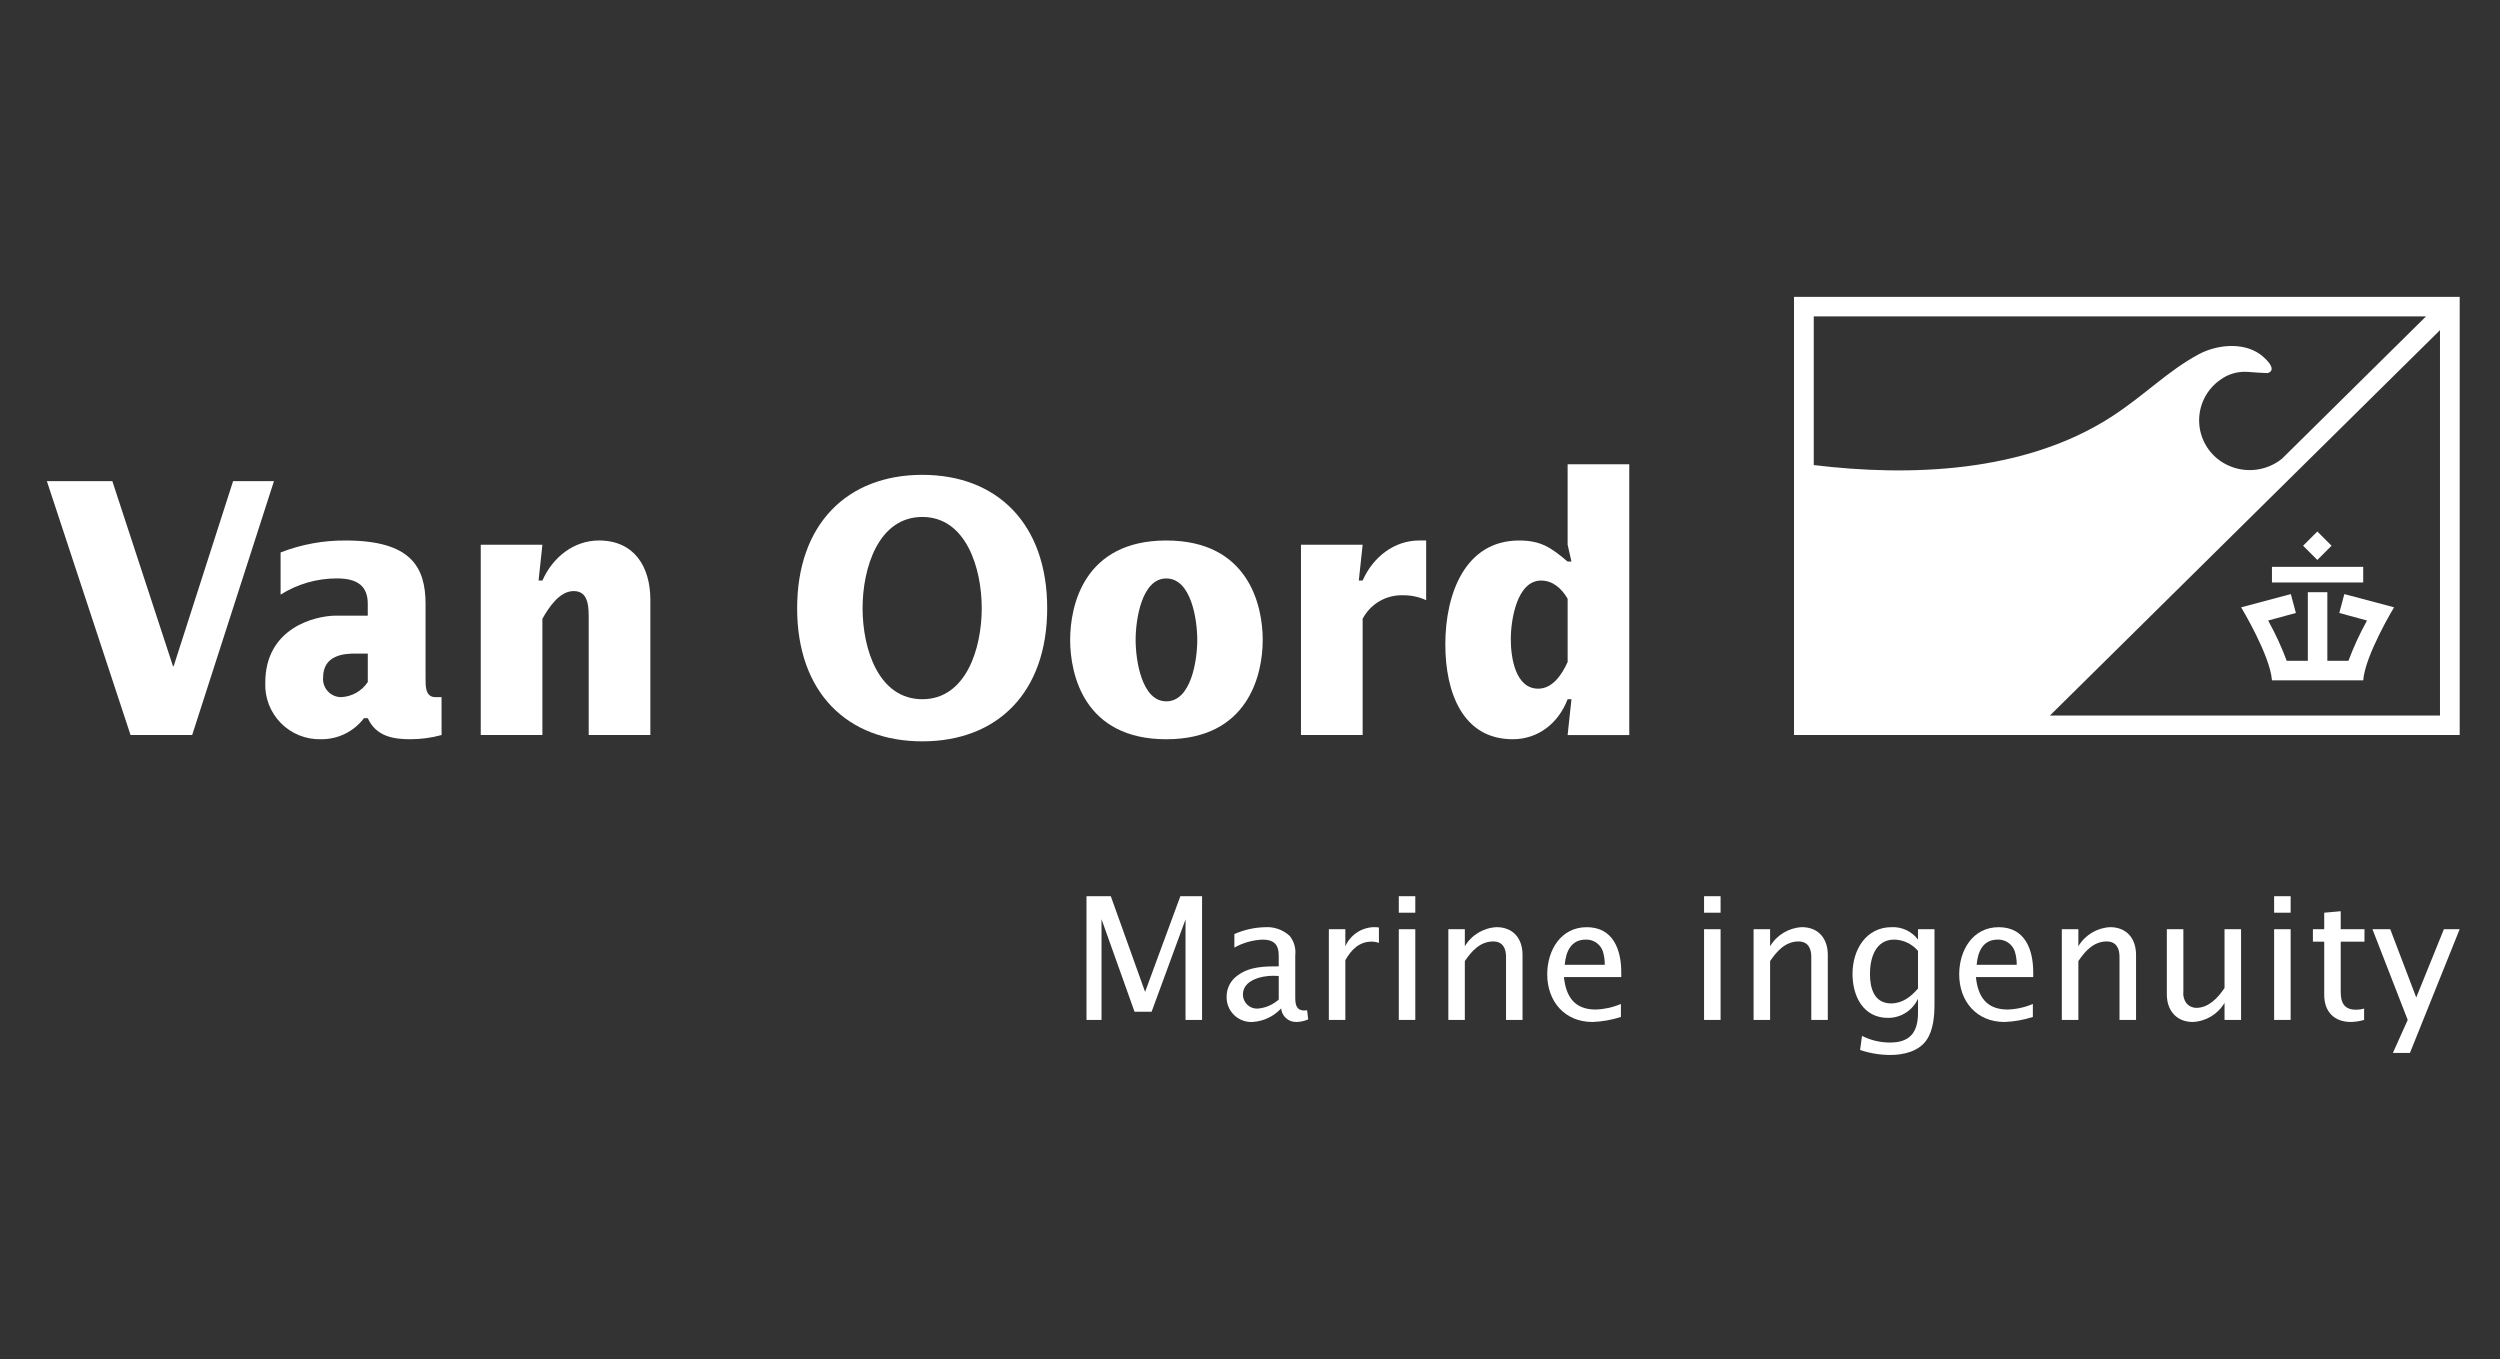
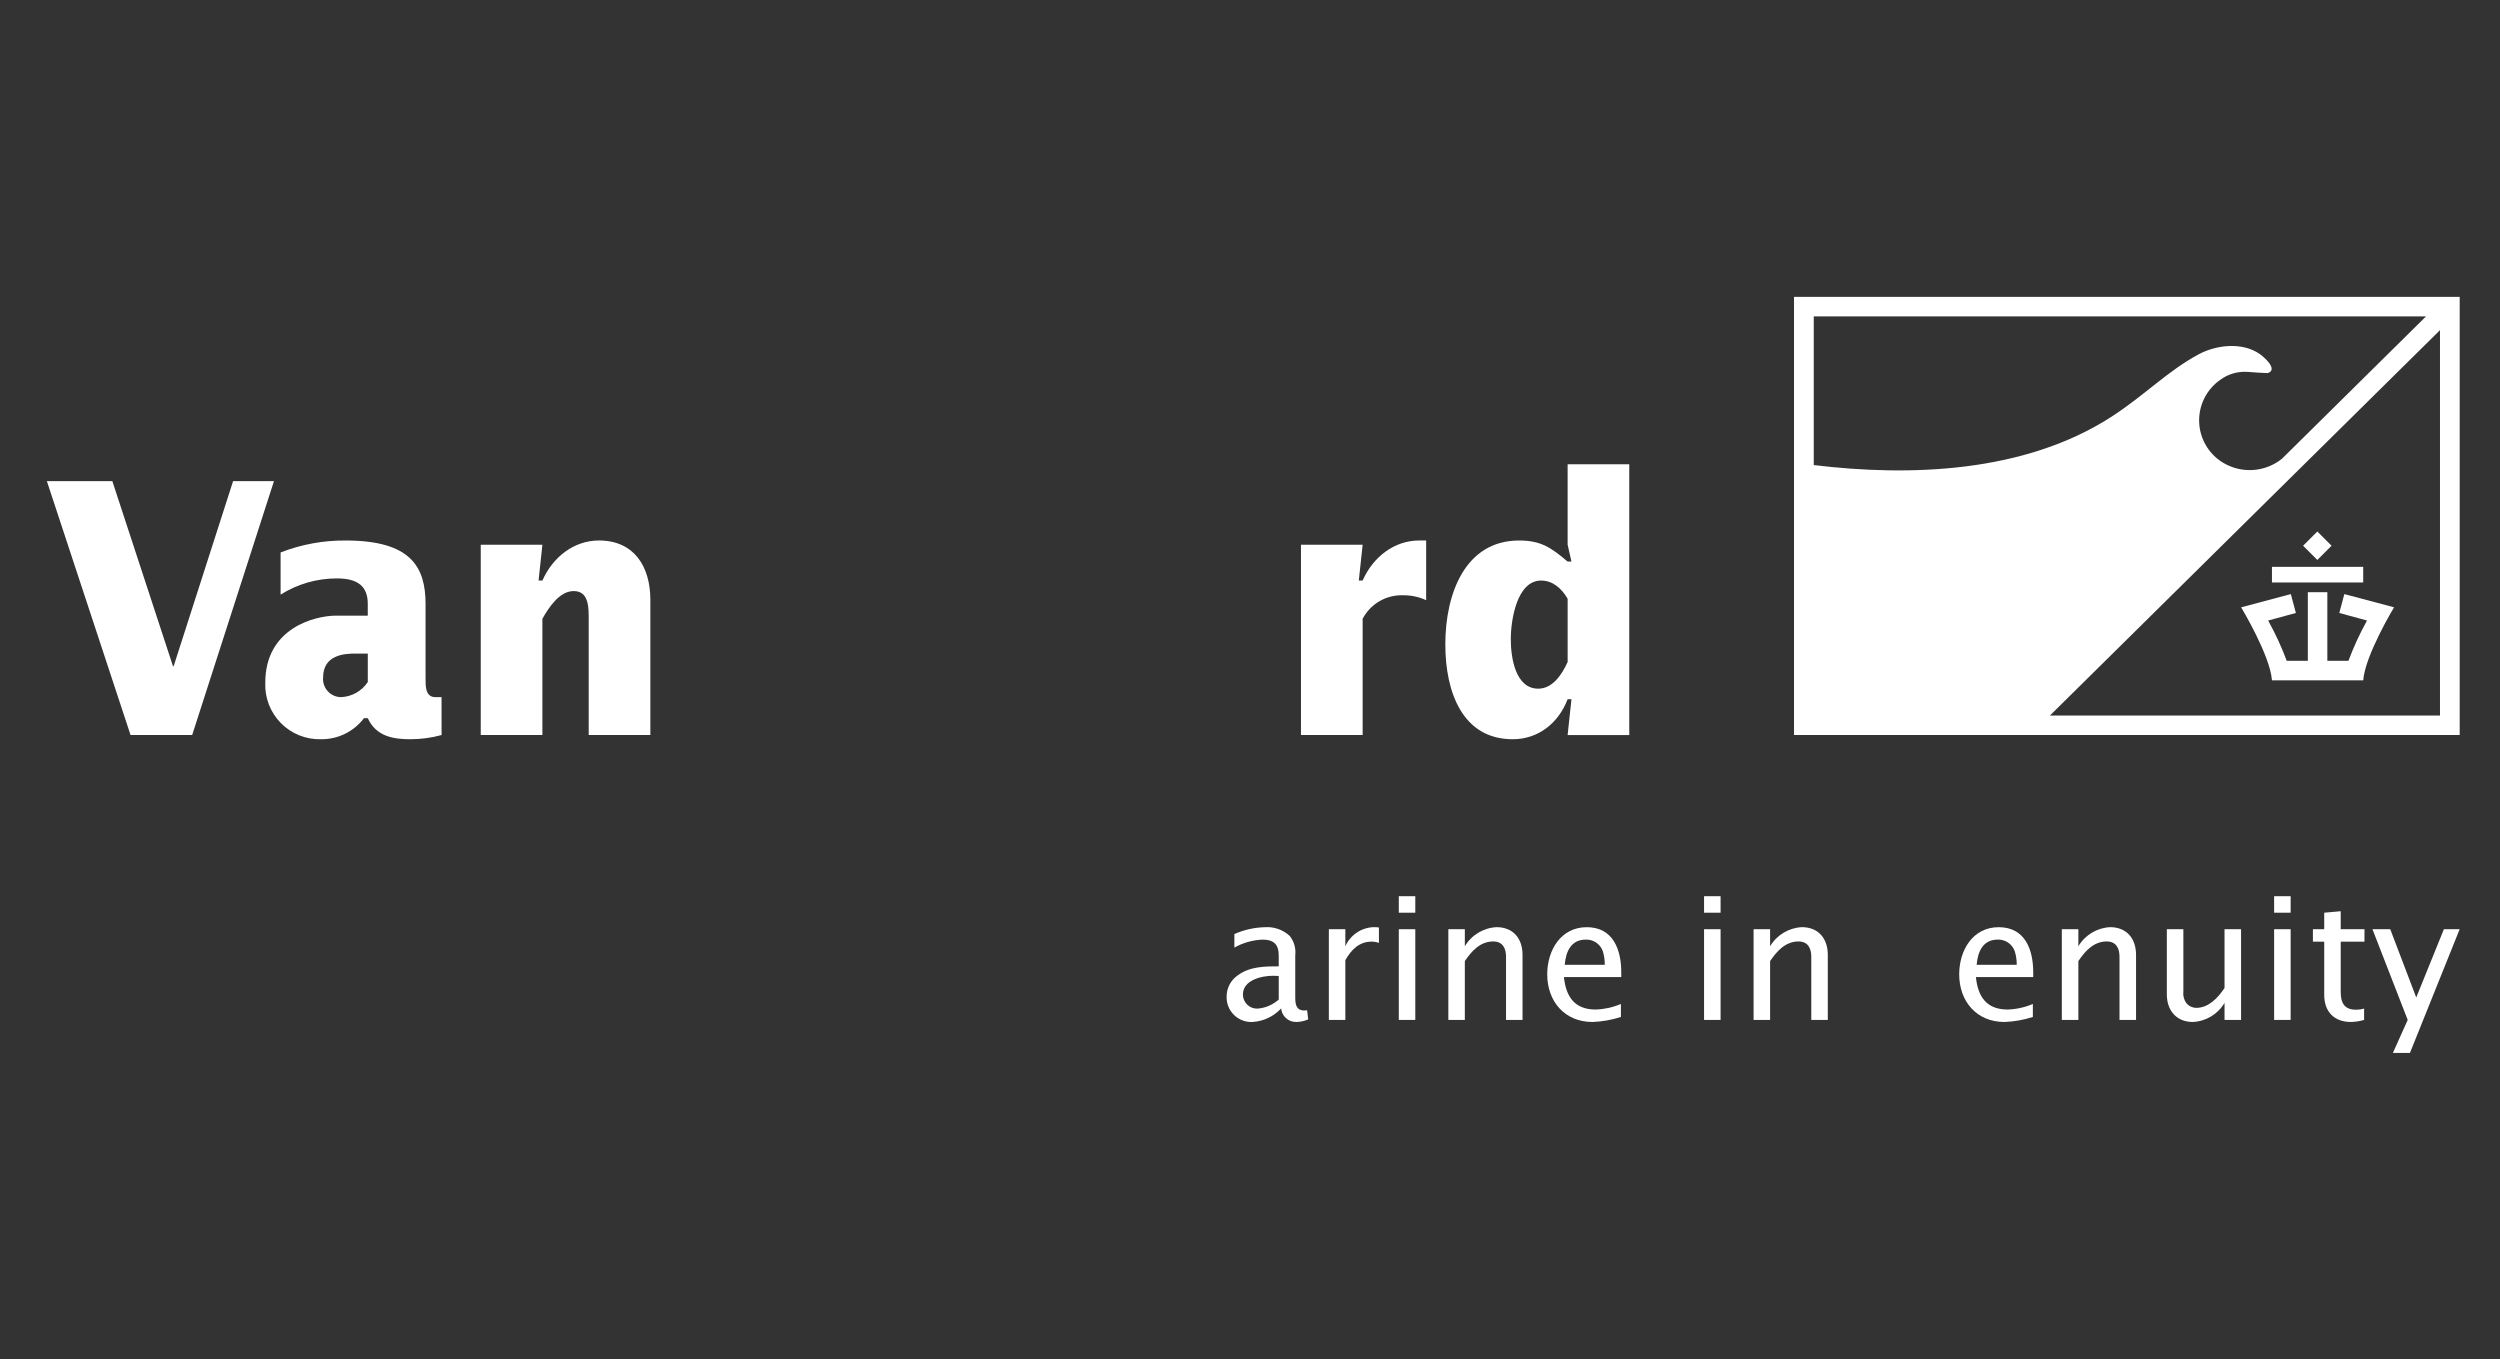
<svg xmlns="http://www.w3.org/2000/svg" height="87" viewBox="0 0 160 87" width="160">
  <rect x="0" y="0" width="160" height="87" fill="#333333" stroke="none" />
  <g fill="#fff" transform="translate(3 19)">
-     <path d="m72.874 46.275v-6.434l-2.171 5.911h-1.092l-2.114-5.924v6.446h-.961v-7.918h1.555l2.195 6.125 2.257-6.125h1.389v7.918z" />
    <path d="m79.93 46.406c-.488-.006-.893-.38-.937-.866-.475.513-1.129.823-1.827.866-.435.023-.861-.134-1.176-.435-.315-.301-.491-.719-.487-1.155-.013-.56.26-1.088.724-1.401.76-.559 1.709-.57 2.611-.57v-.701c0-.713-.333-1.009-1.033-1.009-.634.025-1.252.201-1.805.511v-.867c.622-.275 1.292-.424 1.971-.439.577-.036 1.143.165 1.569.557.281.351.41.801.356 1.248v2.635c0 .44.023.891.582.891.059.002.119-.002.177-.012l.07.582c-.251.109-.522.165-.795.167zm-1.091-2.945c-.118 0-.25-.011-.368-.011-.736 0-1.924.273-1.924 1.199-.001.244.098.478.272.648.175.17.411.262.655.255.507-.037.987-.241 1.365-.582z" />
    <path d="m84.765 41.265c-.785 0-1.306.545-1.663 1.186v3.823h-1.056v-5.805h1.056v1.092c.32-.723 1.026-1.199 1.816-1.223.112-.004.223.004.333.023v.985c-.156-.057-.321-.085-.487-.083z" />
    <path d="m86.523 39.413v-1.056h1.056v1.056zm0 6.862v-5.805h1.056v5.805z" />
    <path d="m93.386 46.275v-4.049c0-.534-.215-.973-.819-.973-.831 0-1.389.617-1.818 1.258v3.763h-1.055v-5.805h1.055v1.092c.431-.722 1.193-1.18 2.032-1.223 1.068 0 1.661.736 1.661 1.769v4.167z" />
    <path d="m97.092 43.533c.13 1.257.679 2.077 2.029 2.077.556-.017 1.105-.138 1.617-.356v.832c-.589.189-1.2.296-1.818.321-1.779 0-2.897-1.317-2.897-3.052 0-1.52.855-3.015 2.53-3.015 1.686 0 2.208 1.436 2.208 2.884v.31zm2.482-1.674c-.167-.448-.601-.74-1.079-.725-.962 0-1.283.783-1.353 1.615h2.563c.005-.302-.039-.602-.13-.89z" />
    <path d="m106.06 39.413v-1.056h1.057v1.056zm0 6.862v-5.805h1.057v5.805z" />
    <path d="m112.922 46.275v-4.049c0-.534-.214-.973-.818-.973-.831 0-1.39.617-1.817 1.258v3.763h-1.057v-5.805h1.057v1.092c.429-.721 1.191-1.18 2.029-1.223 1.068 0 1.663.736 1.663 1.769v4.167z" />
-     <path d="m120.807 45.219c0 .77-.059 1.708-.522 2.362-.498.712-1.472.937-2.29.937-.662.001-1.32-.107-1.948-.319l.12-.903c.559.283 1.176.429 1.803.426 1.271 0 1.782-.664 1.782-1.888v-.914c-.345.75-1.097 1.229-1.923 1.224-1.591 0-2.268-1.401-2.268-2.814 0-1.521.843-2.992 2.516-2.992.655-.025 1.281.272 1.675.795v-.665h1.055zm-1.055-3.36c-.379-.449-.932-.713-1.52-.725-1.211 0-1.555 1.198-1.555 2.196 0 .902.261 1.888 1.353 1.888.725 0 1.271-.428 1.722-.951z" />
    <path d="m123.458 43.533c.129 1.257.677 2.077 2.03 2.077.556-.018 1.104-.138 1.615-.356v.832c-.589.189-1.2.296-1.818.321-1.78 0-2.896-1.317-2.896-3.052 0-1.52.854-3.015 2.529-3.015 1.686 0 2.208 1.436 2.208 2.884v.31zm2.48-1.674c-.167-.448-.601-.739-1.078-.725-.962 0-1.284.783-1.355 1.615h2.565c.004-.302-.04-.602-.132-.89z" />
    <path d="m132.648 46.275v-4.049c0-.534-.212-.973-.817-.973-.832 0-1.39.617-1.816 1.258v3.763h-1.058v-5.805h1.058v1.092c.429-.721 1.191-1.18 2.03-1.223 1.068 0 1.662.736 1.662 1.769v4.167z" />
    <path d="m139.37 46.275v-1.092c-.427.724-1.19 1.184-2.03 1.223-1.056 0-1.663-.748-1.663-1.769v-4.167h1.058v4.024c-.028.264.05.529.215.737.156.17.374.268.604.273.808 0 1.4-.654 1.816-1.271v-3.763h1.058v5.805z" />
    <path d="m142.544 39.413v-1.056h1.057v1.056zm0 6.862v-5.805h1.057v5.805z" />
    <path d="m146.806 41.265v3.217c0 .7.226 1.14.986 1.14.173 0.0.345-.024.511-.071v.724c-.275.079-.558.123-.844.131-1.079 0-1.709-.665-1.709-1.734v-3.407h-.724v-.795h.724v-1.057l1.056-.095v1.152h1.52v.795z" />
    <path d="m151.236 48.389h-1.091l.948-2.114-2.256-5.805h1.139l1.663 4.368 1.77-4.368h1.009z" />
    <path d="m154.42 0v28.042h-42.603v-28.042zm-1.261 2.13-24.966 24.666h24.966zm-.893-.881h-39.186v9.515c6.042.733 13.476.543 19.112-3.13 2.05-1.334 3.601-2.935 5.515-3.952.002-.001.004-.001.005-.003l-.004-.001c1.319-.7 3.083-.775 4.127.146 1.04.921.286 1.053.286 1.053l-.593-.027-.699-.051h-.023c-.619-.035-1.231.15-1.727.521-.868.615-1.369 1.626-1.333 2.689.036 1.063.604 2.038 1.511 2.593 1.186.725 2.699.63 3.785-.239z" />
    <path d="m0 11.794h4.19l3.882 11.844h.041l3.804-11.844h2.616l-5.234 16.248h-3.944z" />
    <path d="m25.261 28.042c-.652.178-1.326.269-2.002.269-1.084 0-2.188-.177-2.72-1.347h-.246c-.652.862-1.676 1.363-2.758 1.347-.961.024-1.889-.352-2.563-1.038-.674-.685-1.034-1.62-.994-2.58 0-3.528 3.209-4.292 4.536-4.292h2.023v-.764c0-1.122-.653-1.618-1.962-1.618-1.279-.006-2.534.354-3.617 1.036v-2.698c1.328-.518 2.744-.778 4.17-.764 4.189 0 5.108 1.709 5.108 4.069v4.74c0 .518-.019 1.215.634 1.215h.389zm-4.722-5.213h-.798c-.674 0-2.062.067-2.062 1.527-.029.326.081.649.303.889.222.24.536.375.863.371.686-.034 1.315-.393 1.694-.966z" />
    <path d="m31.469 18.153h.245c.675-1.528 2.043-2.562 3.619-2.562 2.247 0 3.29 1.663 3.29 3.799v8.652h-3.946v-7.304c0-.809.042-1.909-.96-1.909-.9 0-1.574 1.011-2.004 1.774v7.439h-3.945v-12.18h3.945z" />
-     <path d="m56.029 11.39c4.801 0 7.991 3.146 7.991 8.538 0 5.395-3.19 8.518-7.991 8.518-4.801 0-8.012-3.123-8.012-8.518 0-5.393 3.211-8.538 8.012-8.538m0 14.36c2.781 0 3.802-3.214 3.802-5.822 0-2.606-1.021-5.843-3.802-5.843-2.8 0-3.824 3.237-3.824 5.843 0 2.608 1.024 5.822 3.824 5.822" />
-     <path d="m65.49 21.953c0-2.226.901-6.361 6.152-6.361 5.253 0 6.172 4.135 6.172 6.361 0 2.224-.919 6.359-6.172 6.359-5.251 0-6.152-4.135-6.152-6.359m6.152 3.933c1.594 0 1.983-2.631 1.983-3.933 0-1.303-.388-3.932-1.983-3.932-1.574 0-1.962 2.629-1.962 3.932 0 1.302.388 3.933 1.962 3.933" />
    <path d="m83.964 18.153h.245c.673-1.528 2.043-2.562 3.617-2.562h.448v3.821c-.467-.215-.976-.322-1.49-.314-1.076-.033-2.076.552-2.575 1.505v7.439h-3.947v-12.18h3.947z" />
    <path d="m97.574 25.75h-.245c-.615 1.596-1.94 2.561-3.515 2.561-3.21 0-4.313-3.01-4.313-6.067 0-3.281 1.288-6.652 4.722-6.652 1.389 0 2.042.449 3.105 1.348h.245l-.245-1.078v-5.148h3.945v17.329h-3.945zm-.245-6.428c-.389-.674-.961-1.167-1.697-1.167-1.532 0-1.941 2.472-1.941 3.752 0 1.213.307 3.168 1.756 3.168.92 0 1.513-.899 1.882-1.708z" />
    <path d="m144.681 15.267h1.288v1.288h-1.288z" transform="matrix(.707 -.707 .707 .707 31.315 107.422)" />
    <path d="m147.037 19.022-.322 1.208 1.772.483-.03.061c-.447.809-.833 1.651-1.156 2.517h-1.351v-4.39h-1.249v4.39h-1.351c-.323-.866-.709-1.707-1.156-2.517l-.03-.061 1.772-.483-.322-1.208-3.182.846s1.853 3.061 1.974 4.672h5.84c.121-1.611 1.974-4.672 1.974-4.672z" />
    <path d="m142.405 17.278h5.84v1h-5.84z" />
  </g>
</svg>